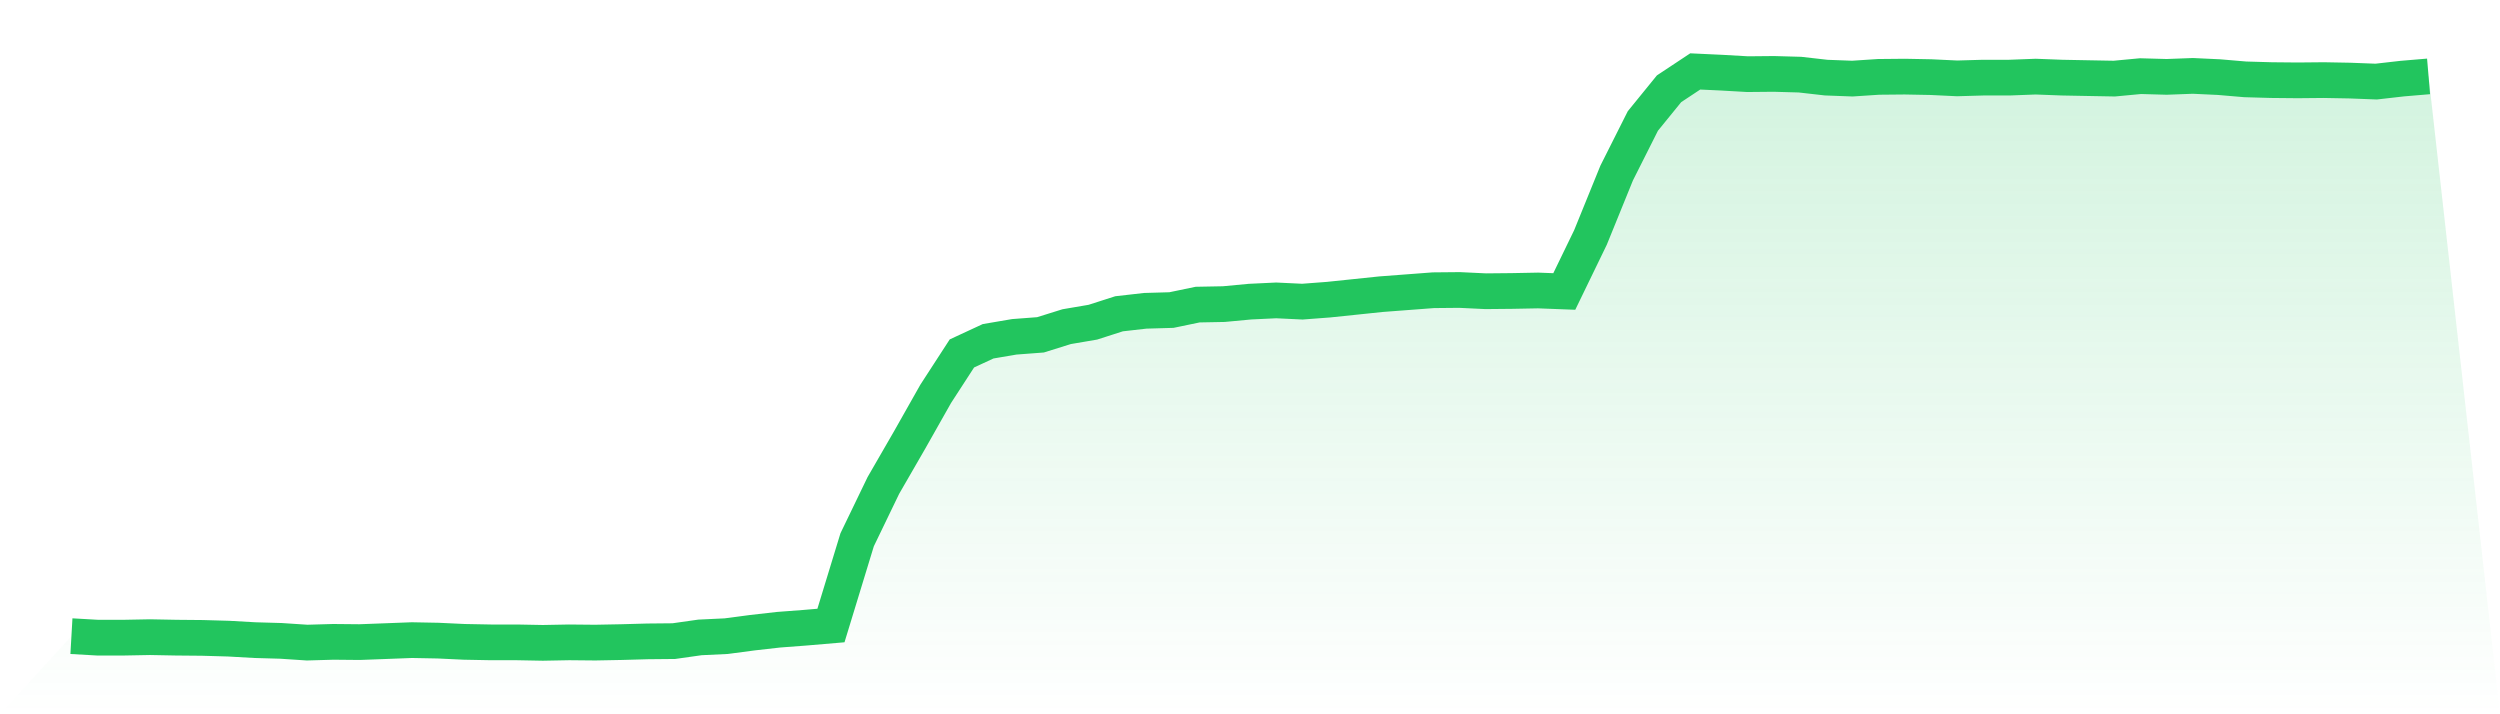
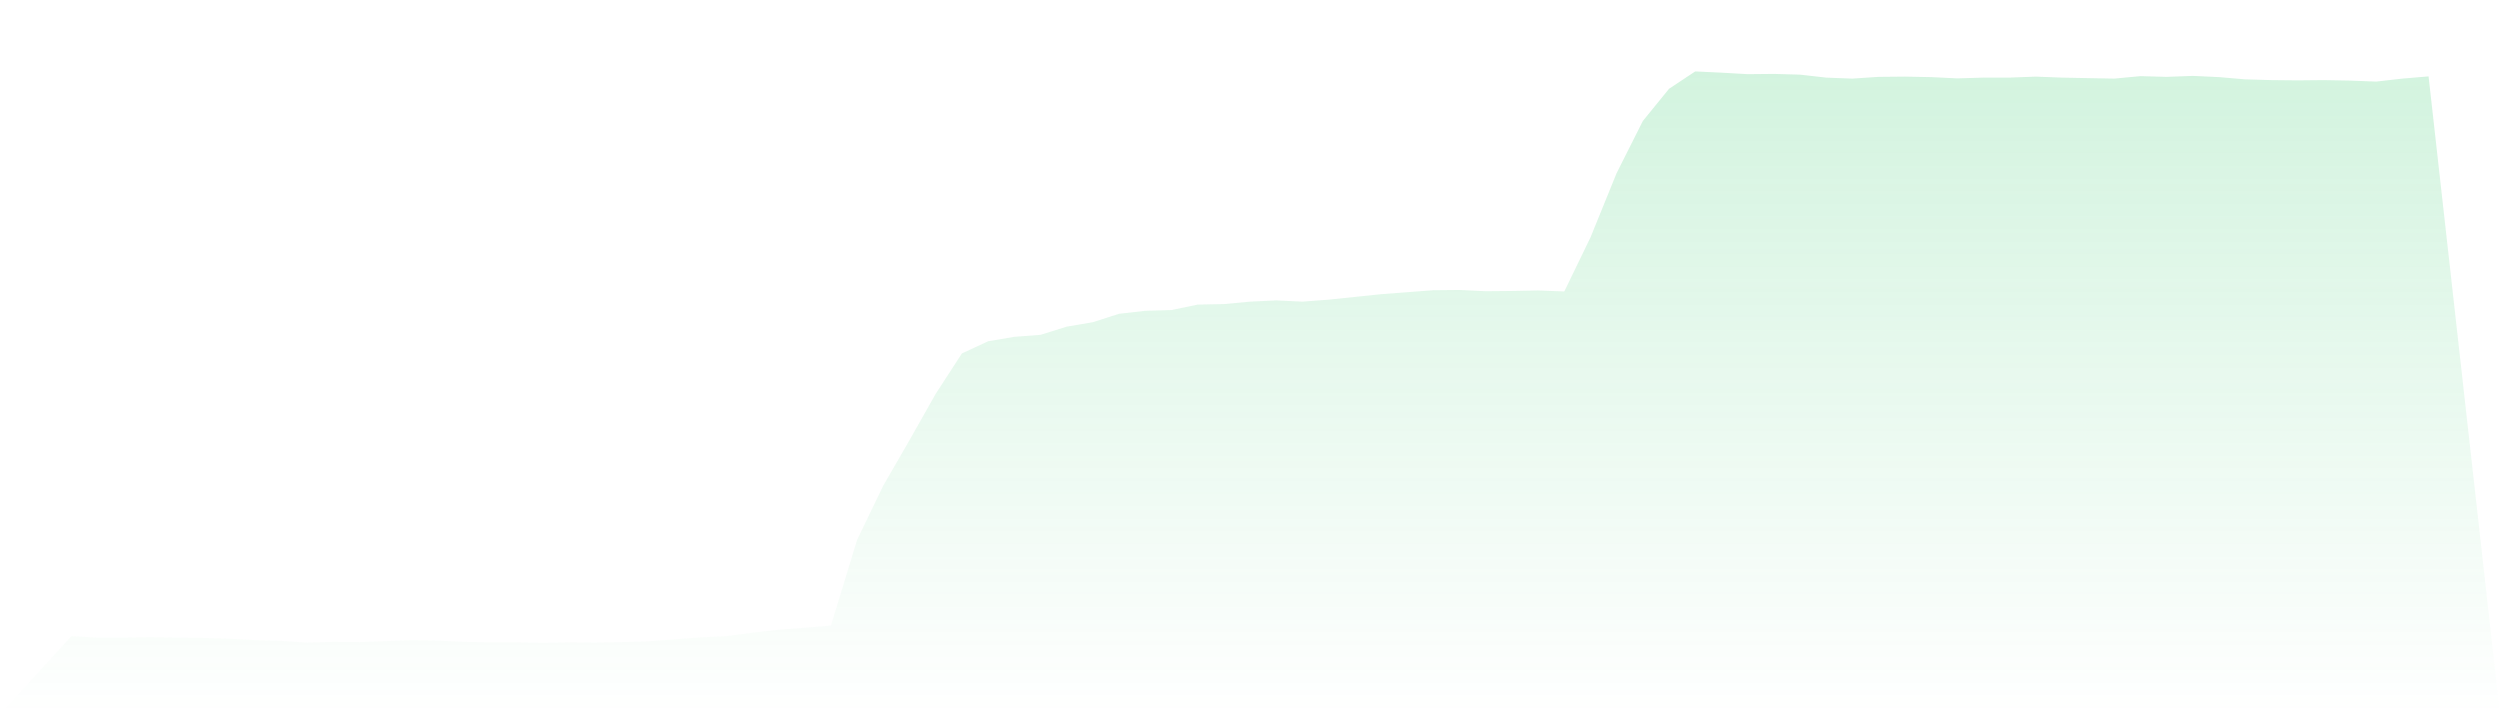
<svg xmlns="http://www.w3.org/2000/svg" viewBox="0 0 140 40">
  <defs>
    <linearGradient id="gradient" x1="0" x2="0" y1="0" y2="1">
      <stop offset="0%" stop-color="#22c55e" stop-opacity="0.2" />
      <stop offset="100%" stop-color="#22c55e" stop-opacity="0" />
    </linearGradient>
  </defs>
-   <path d="M4,35.625 L4,35.625 L5.467,35.709 L6.933,35.709 L8.4,35.681 L9.867,35.709 L11.333,35.722 L12.8,35.764 L14.267,35.847 L15.733,35.889 L17.2,35.986 L18.667,35.944 L20.133,35.958 L21.6,35.903 L23.067,35.847 L24.533,35.875 L26,35.944 L27.467,35.972 L28.933,35.972 L30.4,36 L31.867,35.972 L33.333,35.986 L34.8,35.958 L36.267,35.917 L37.733,35.903 L39.2,35.695 L40.667,35.625 L42.133,35.431 L43.6,35.265 L45.067,35.154 L46.533,35.029 L48,30.227 L49.467,27.188 L50.933,24.649 L52.4,22.054 L53.867,19.792 L55.333,19.112 L56.8,18.862 L58.267,18.751 L59.733,18.293 L61.2,18.043 L62.667,17.572 L64.133,17.405 L65.6,17.363 L67.067,17.058 L68.533,17.03 L70,16.892 L71.467,16.822 L72.933,16.892 L74.4,16.781 L75.867,16.628 L77.333,16.475 L78.8,16.364 L80.267,16.253 L81.733,16.239 L83.2,16.309 L84.667,16.295 L86.133,16.267 L87.6,16.323 L89.067,13.297 L90.533,9.69 L92,6.775 L93.467,4.971 L94.933,4 L96.4,4.069 L97.867,4.153 L99.333,4.139 L100.8,4.18 L102.267,4.347 L103.733,4.402 L105.2,4.305 L106.667,4.291 L108.133,4.319 L109.6,4.389 L111.067,4.347 L112.533,4.347 L114,4.291 L115.467,4.347 L116.933,4.375 L118.4,4.402 L119.867,4.264 L121.333,4.305 L122.8,4.25 L124.267,4.319 L125.733,4.444 L127.2,4.486 L128.667,4.5 L130.133,4.486 L131.6,4.513 L133.067,4.569 L134.533,4.402 L136,4.278 L140,40 L0,40 z" fill="url(#gradient)" />
-   <path d="M4,35.625 L4,35.625 L5.467,35.709 L6.933,35.709 L8.4,35.681 L9.867,35.709 L11.333,35.722 L12.8,35.764 L14.267,35.847 L15.733,35.889 L17.2,35.986 L18.667,35.944 L20.133,35.958 L21.6,35.903 L23.067,35.847 L24.533,35.875 L26,35.944 L27.467,35.972 L28.933,35.972 L30.4,36 L31.867,35.972 L33.333,35.986 L34.8,35.958 L36.267,35.917 L37.733,35.903 L39.2,35.695 L40.667,35.625 L42.133,35.431 L43.6,35.265 L45.067,35.154 L46.533,35.029 L48,30.227 L49.467,27.188 L50.933,24.649 L52.4,22.054 L53.867,19.792 L55.333,19.112 L56.8,18.862 L58.267,18.751 L59.733,18.293 L61.2,18.043 L62.667,17.572 L64.133,17.405 L65.6,17.363 L67.067,17.058 L68.533,17.03 L70,16.892 L71.467,16.822 L72.933,16.892 L74.4,16.781 L75.867,16.628 L77.333,16.475 L78.8,16.364 L80.267,16.253 L81.733,16.239 L83.2,16.309 L84.667,16.295 L86.133,16.267 L87.6,16.323 L89.067,13.297 L90.533,9.69 L92,6.775 L93.467,4.971 L94.933,4 L96.4,4.069 L97.867,4.153 L99.333,4.139 L100.8,4.18 L102.267,4.347 L103.733,4.402 L105.2,4.305 L106.667,4.291 L108.133,4.319 L109.6,4.389 L111.067,4.347 L112.533,4.347 L114,4.291 L115.467,4.347 L116.933,4.375 L118.4,4.402 L119.867,4.264 L121.333,4.305 L122.8,4.25 L124.267,4.319 L125.733,4.444 L127.2,4.486 L128.667,4.5 L130.133,4.486 L131.6,4.513 L133.067,4.569 L134.533,4.402 L136,4.278" fill="none" stroke="#22c55e" stroke-width="2" />
+   <path d="M4,35.625 L4,35.625 L5.467,35.709 L6.933,35.709 L8.4,35.681 L9.867,35.709 L11.333,35.722 L12.8,35.764 L14.267,35.847 L15.733,35.889 L17.2,35.986 L18.667,35.944 L20.133,35.958 L21.6,35.903 L23.067,35.847 L24.533,35.875 L26,35.944 L27.467,35.972 L28.933,35.972 L30.4,36 L31.867,35.972 L33.333,35.986 L34.8,35.958 L36.267,35.917 L39.2,35.695 L40.667,35.625 L42.133,35.431 L43.6,35.265 L45.067,35.154 L46.533,35.029 L48,30.227 L49.467,27.188 L50.933,24.649 L52.4,22.054 L53.867,19.792 L55.333,19.112 L56.8,18.862 L58.267,18.751 L59.733,18.293 L61.2,18.043 L62.667,17.572 L64.133,17.405 L65.6,17.363 L67.067,17.058 L68.533,17.03 L70,16.892 L71.467,16.822 L72.933,16.892 L74.4,16.781 L75.867,16.628 L77.333,16.475 L78.8,16.364 L80.267,16.253 L81.733,16.239 L83.2,16.309 L84.667,16.295 L86.133,16.267 L87.6,16.323 L89.067,13.297 L90.533,9.69 L92,6.775 L93.467,4.971 L94.933,4 L96.4,4.069 L97.867,4.153 L99.333,4.139 L100.8,4.18 L102.267,4.347 L103.733,4.402 L105.2,4.305 L106.667,4.291 L108.133,4.319 L109.6,4.389 L111.067,4.347 L112.533,4.347 L114,4.291 L115.467,4.347 L116.933,4.375 L118.4,4.402 L119.867,4.264 L121.333,4.305 L122.8,4.25 L124.267,4.319 L125.733,4.444 L127.2,4.486 L128.667,4.5 L130.133,4.486 L131.6,4.513 L133.067,4.569 L134.533,4.402 L136,4.278 L140,40 L0,40 z" fill="url(#gradient)" />
</svg>